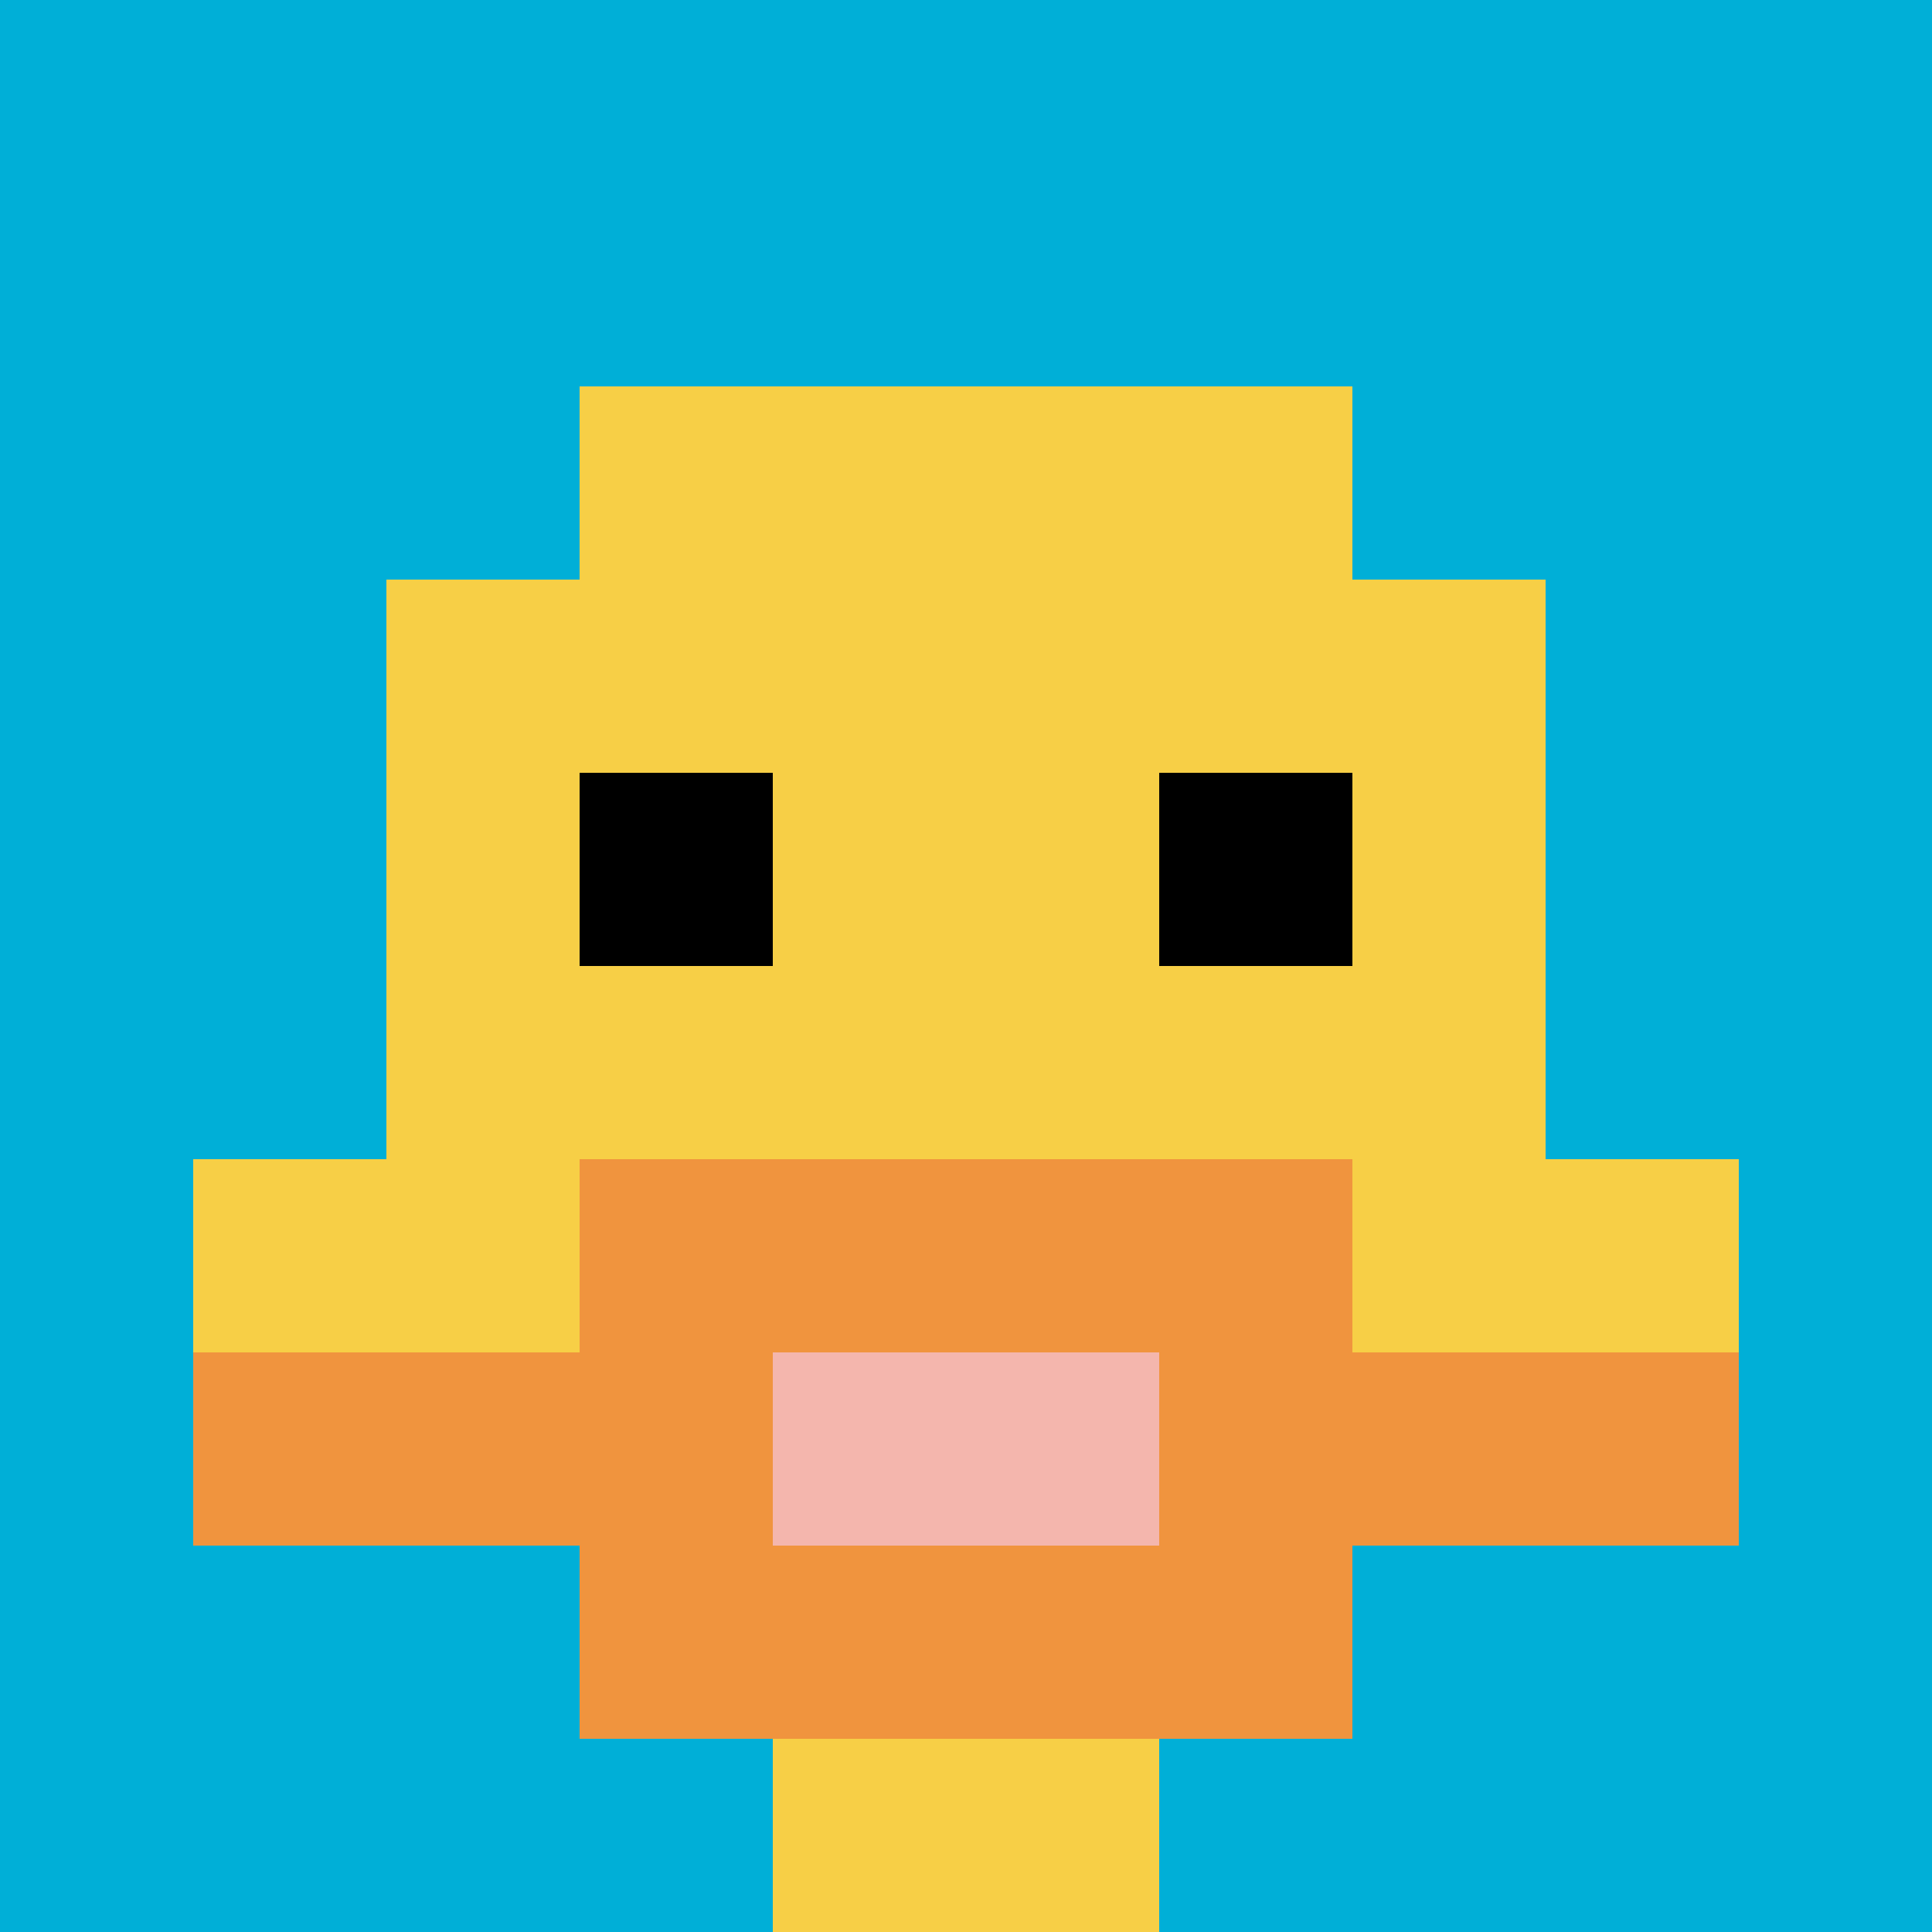
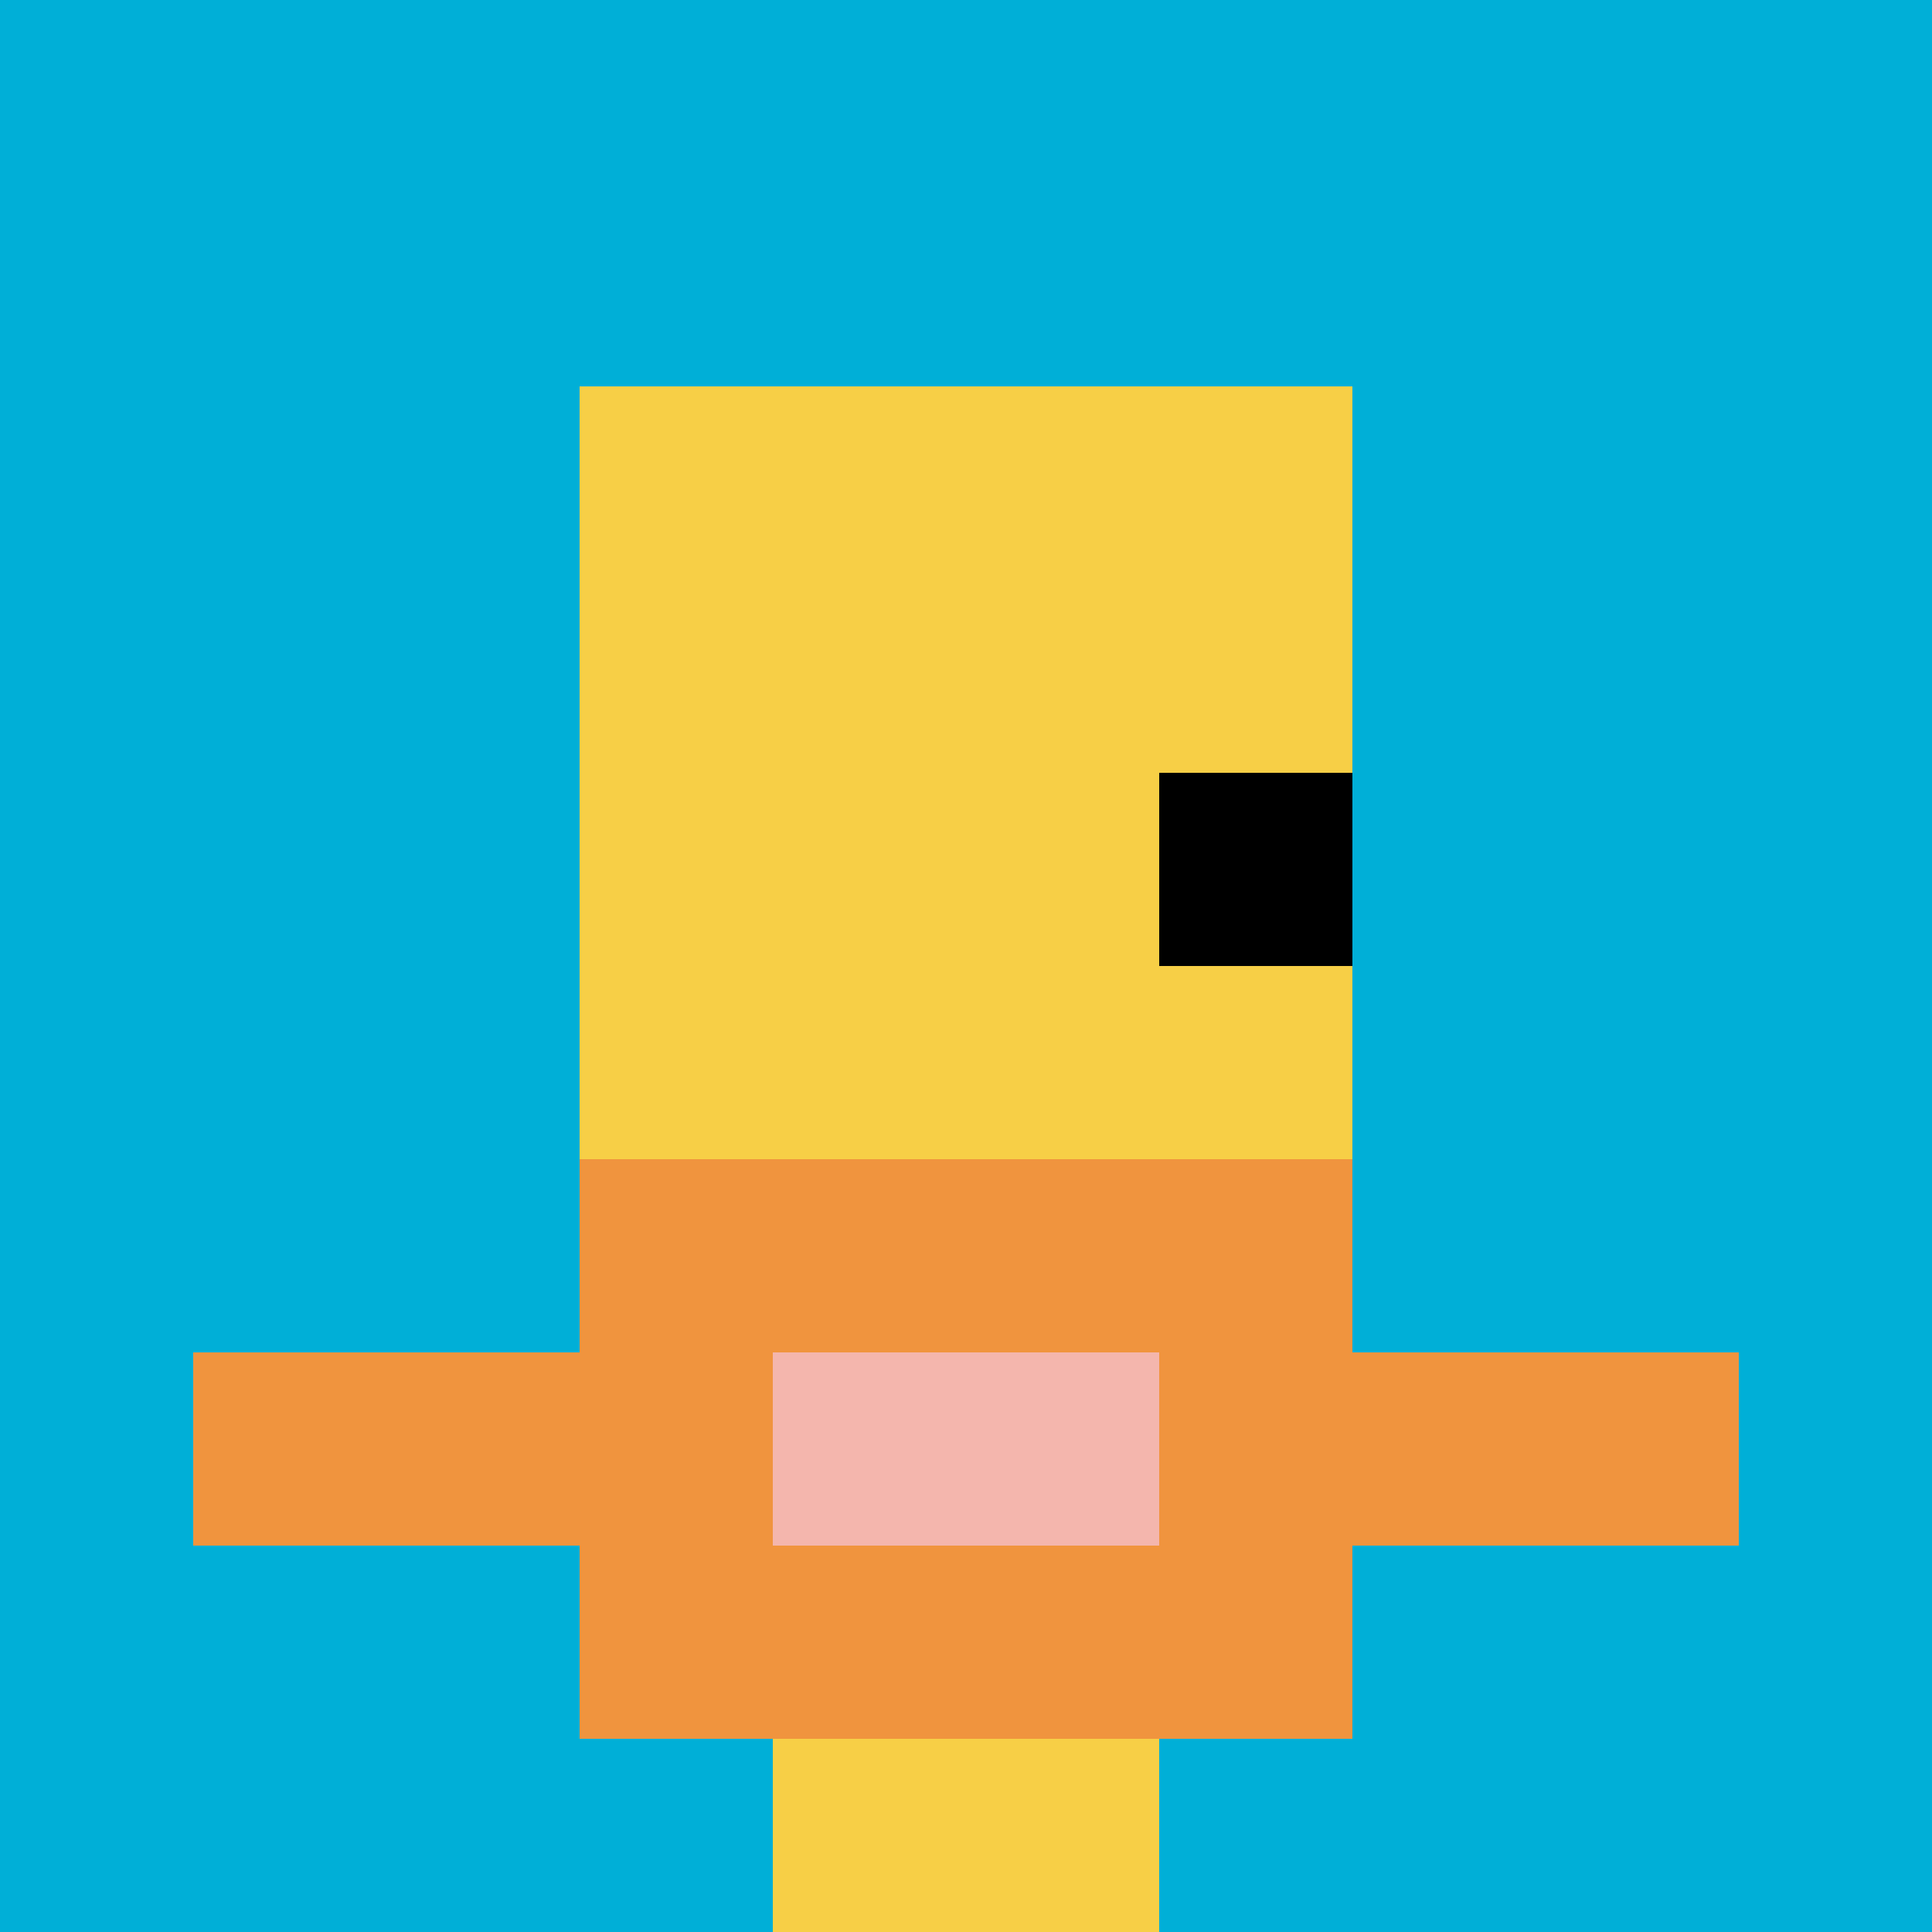
<svg xmlns="http://www.w3.org/2000/svg" version="1.1" width="1122" height="1122">
  <title>'goose-pfp-372488' by Dmitri Cherniak</title>
  <desc>seed=372488
backgroundColor=#ffffff
padding=20
innerPadding=0
timeout=500
dimension=1
border=false
Save=function(){return n.handleSave()}
frame=1

Rendered at Tue Oct 03 2023 20:23:11 GMT-0500 (Central Daylight Time)
Generated in &lt;1ms
</desc>
  <defs />
  <rect width="100%" height="100%" fill="#ffffff" />
  <g>
    <g id="0-0">
      <rect x="0" y="0" height="1122" width="1122" fill="#00AFD7" />
      <g>
        <rect id="0-0-3-2-4-7" x="336.6" y="224.4" width="448.8" height="785.4" fill="#F7CF46" />
-         <rect id="0-0-2-3-6-5" x="224.4" y="336.6" width="673.2" height="561" fill="#F7CF46" />
        <rect id="0-0-4-8-2-2" x="448.8" y="897.6" width="224.4" height="224.4" fill="#F7CF46" />
-         <rect id="0-0-1-6-8-1" x="112.2" y="673.2" width="897.6" height="112.2" fill="#F7CF46" />
        <rect id="0-0-1-7-8-1" x="112.2" y="785.4" width="897.6" height="112.2" fill="#F0943E" />
        <rect id="0-0-3-6-4-3" x="336.6" y="673.2" width="448.8" height="336.6" fill="#F0943E" />
        <rect id="0-0-4-7-2-1" x="448.8" y="785.4" width="224.4" height="112.2" fill="#F4B6AD" />
-         <rect id="0-0-3-4-1-1" x="336.6" y="448.8" width="112.2" height="112.2" fill="#000000" />
        <rect id="0-0-6-4-1-1" x="673.2" y="448.8" width="112.2" height="112.2" fill="#000000" />
      </g>
-       <rect x="0" y="0" stroke="white" stroke-width="0" height="1122" width="1122" fill="none" />
    </g>
  </g>
</svg>